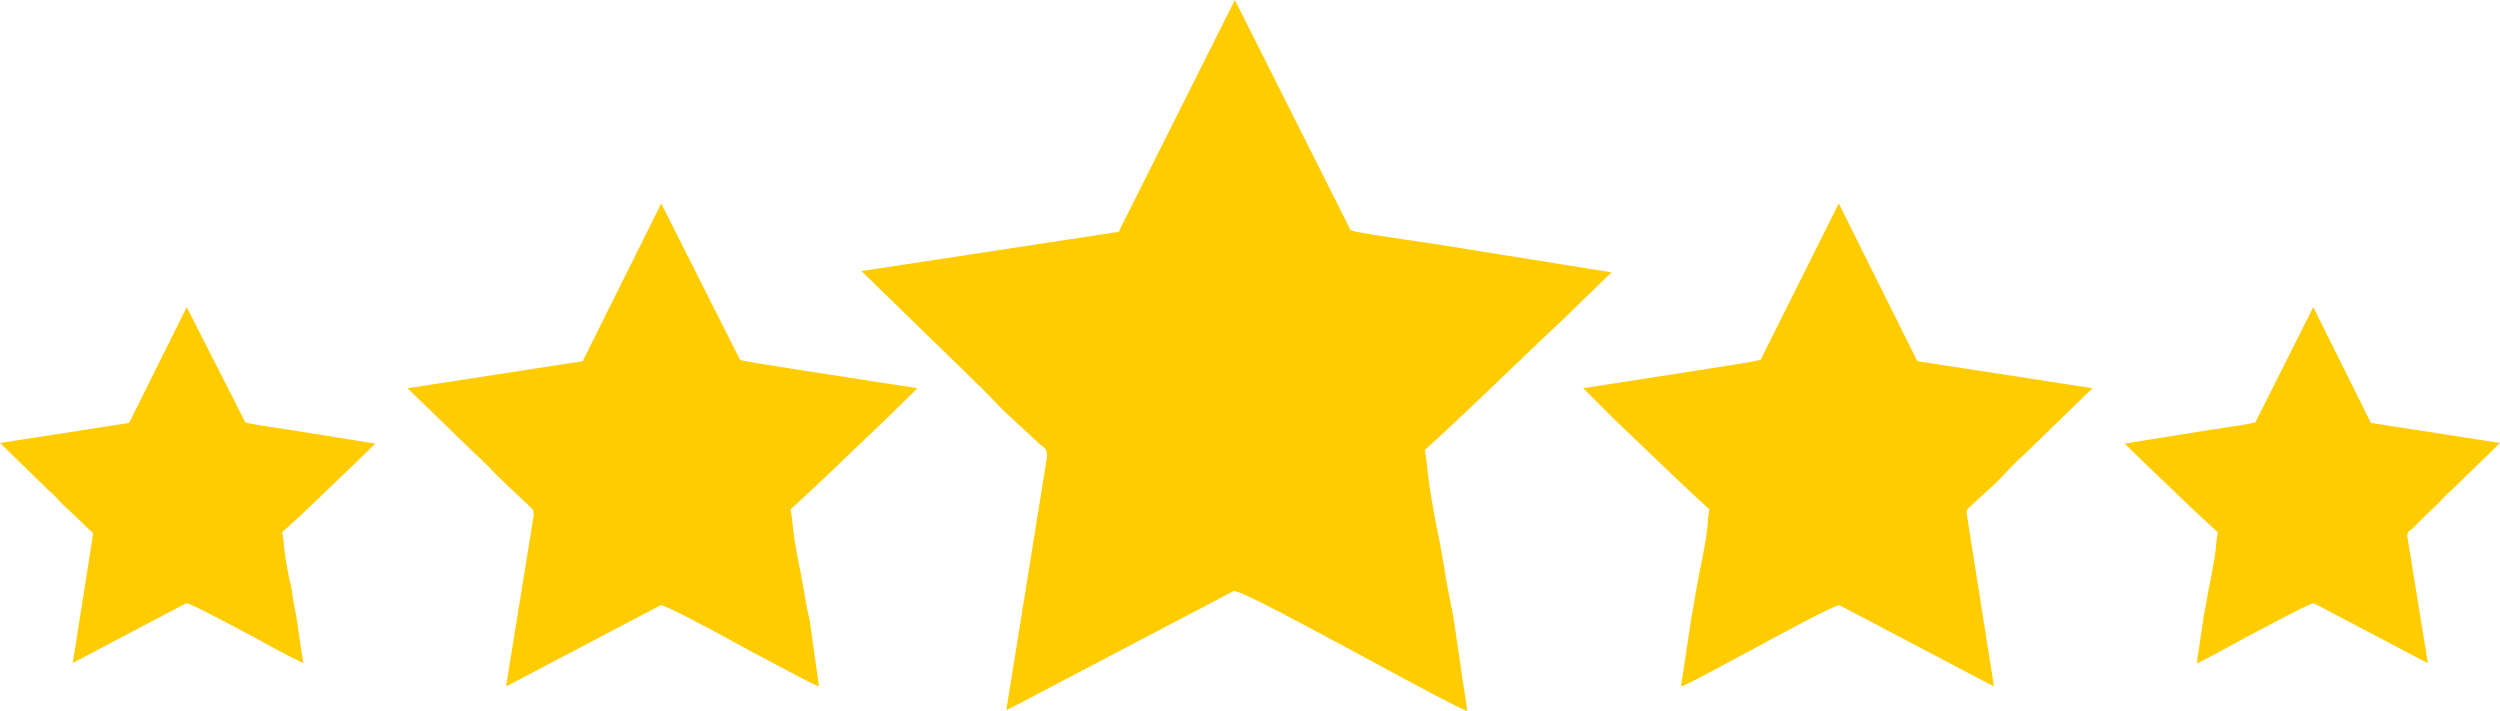
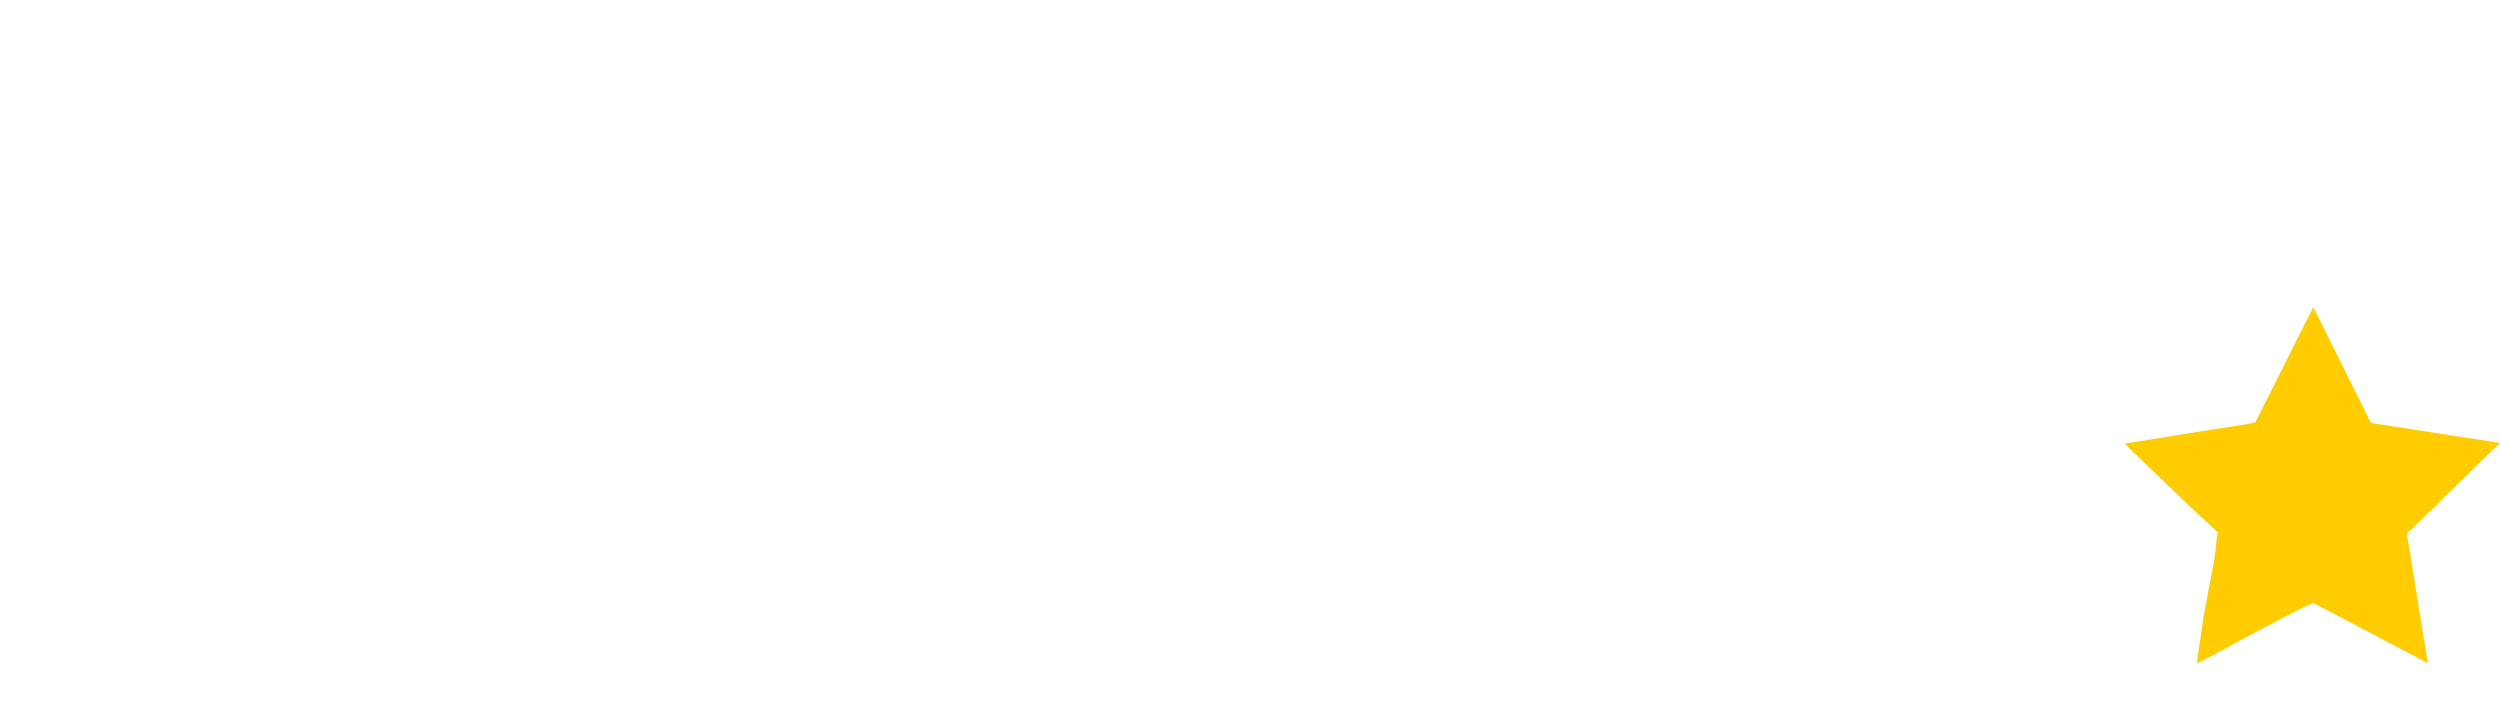
<svg xmlns="http://www.w3.org/2000/svg" clip-rule="evenodd" fill-rule="evenodd" height="1104" image-rendering="optimizeQuality" preserveAspectRatio="xMidYMid meet" shape-rendering="geometricPrecision" text-rendering="geometricPrecision" version="1.0" viewBox="0.0 0.0 3883.0 1104.0" width="3883" zoomAndPan="magnify">
  <g fill="#fc0">
    <g id="change1_1">
-       <path d="M1339 420l0 0zm149 147l0 0zm71 71l0 0zm54 50l0 0zm603 30l0 0zm-3 -19c75,-68 143,-136 217,-205 10,-10 73,-71 73,-71l-274 -44c-68,-10 -123,-18 -130,-21l0 -1 -1 1 -180 -358 -179 357 0 1 0 0 -1 2 0 0 0 0 -400 61 150 146c13,12 25,25 38,37 11,11 22,23 33,34l54 50c2,2 3,3 5,4 6,5 9,7 8,19l0 0 -63 392 14 -7 339 -178c10,-2 116,56 211,107 72,39 137,74 151,79l1 0 -22 -148c-4,-21 -8,-39 -10,-51 -3,-20 -7,-42 -11,-64 -9,-43 -17,-87 -20,-123l0 0 -3 -19z" />
-     </g>
+       </g>
    <g id="change1_3">
-       <path d="M634 602l0 0zm101 100l0 0zm49 48l0 0zm36 34l0 0zm410 20l0 0zm-2 -13c51,-46 97,-92 147,-139 7,-7 50,-49 50,-49l-187 -29c-45,-7 -83,-13 -88,-15l0 0 0 1 -123 -244 -121 243 0 0 0 1 -1 1 0 0 0 0 -272 42 102 99c9,8 17,16 26,25 7,8 15,15 23,23l36 34c1,1 2,2 3,3 4,3 6,5 6,13l0 0 -43 266 10 -5 230 -121c7,-1 79,38 143,73 49,26 93,50 103,53l0 0 -14 -100c-3,-14 -6,-27 -7,-35 -2,-13 -5,-28 -8,-44 -6,-28 -11,-58 -13,-83l0 0 -2 -13z" />
-       <path d="M0 687l0 0zm75 74l0 0zm36 35l0 0zm27 26l0 0zm302 14l0 0zm-2 -9c38,-34 72,-68 109,-103 5,-5 36,-35 36,-35l-137 -22c-34,-5 -61,-9 -65,-11l0 0 0 0 -91 -179 -89 179 0 0 0 0 -1 1 0 0 0 0 -200 31 75 73c7,6 13,12 19,19 5,5 11,11 17,16l27 26c1,0 1,1 2,2 3,2 5,3 4,9l0 0 -31 197 7 -4 169 -89c5,-1 59,28 106,53 36,20 69,37 76,40l0 0 -11 -74c-2,-11 -4,-20 -5,-26 -1,-10 -3,-21 -6,-32 -4,-21 -8,-43 -9,-61l0 -1 -2 -9z" />
-     </g>
+       </g>
    <g id="change1_2">
-       <path d="M3249 602l0 0zm-101 100l0 0zm-48 48l0 0zm-37 34l0 0zm-410 20l0 0zm2 -13c-51,-46 -97,-92 -147,-139 -7,-7 -49,-49 -49,-49l186 -29c46,-7 83,-13 88,-15l0 0 1 1 122 -244 121 243 0 0 1 1 0 1 0 0 0 0 272 42 -102 99c-9,8 -17,16 -26,25 -7,8 -14,15 -22,23l-37 34c-1,1 -2,2 -3,3 -4,3 -6,5 -5,13l0 0 42 266 -10 -5 -230 -121c-6,-1 -79,38 -143,73 -49,26 -93,50 -102,53l-1 0 15 -100c2,-14 5,-27 6,-35 2,-13 5,-28 8,-44 6,-28 12,-58 13,-83l0 0 2 -13z" />
      <path d="M3883 687l0 0zm-75 74l0 0zm-36 35l0 0zm-26 26l0 0zm-303 14l0 0zm2 -9c-38,-34 -72,-68 -109,-103 -5,-5 -36,-35 -36,-35l137 -22c34,-5 61,-9 65,-11l0 0 1 0 90 -179 89 179 0 0 0 0 1 1 0 0 0 0 200 31 -75 73c-7,6 -13,12 -19,19 -5,5 -11,11 -17,16l-26 26c-1,0 -2,1 -3,2 -3,2 -4,3 -4,9l0 0 32 197 -8 -4 -169 -89c-5,-1 -58,28 -106,53 -36,20 -68,37 -75,40l-1 0 11 -74c2,-11 4,-20 5,-26 1,-10 4,-21 6,-32 4,-21 8,-43 9,-61l0 -1 2 -9z" />
    </g>
  </g>
</svg>